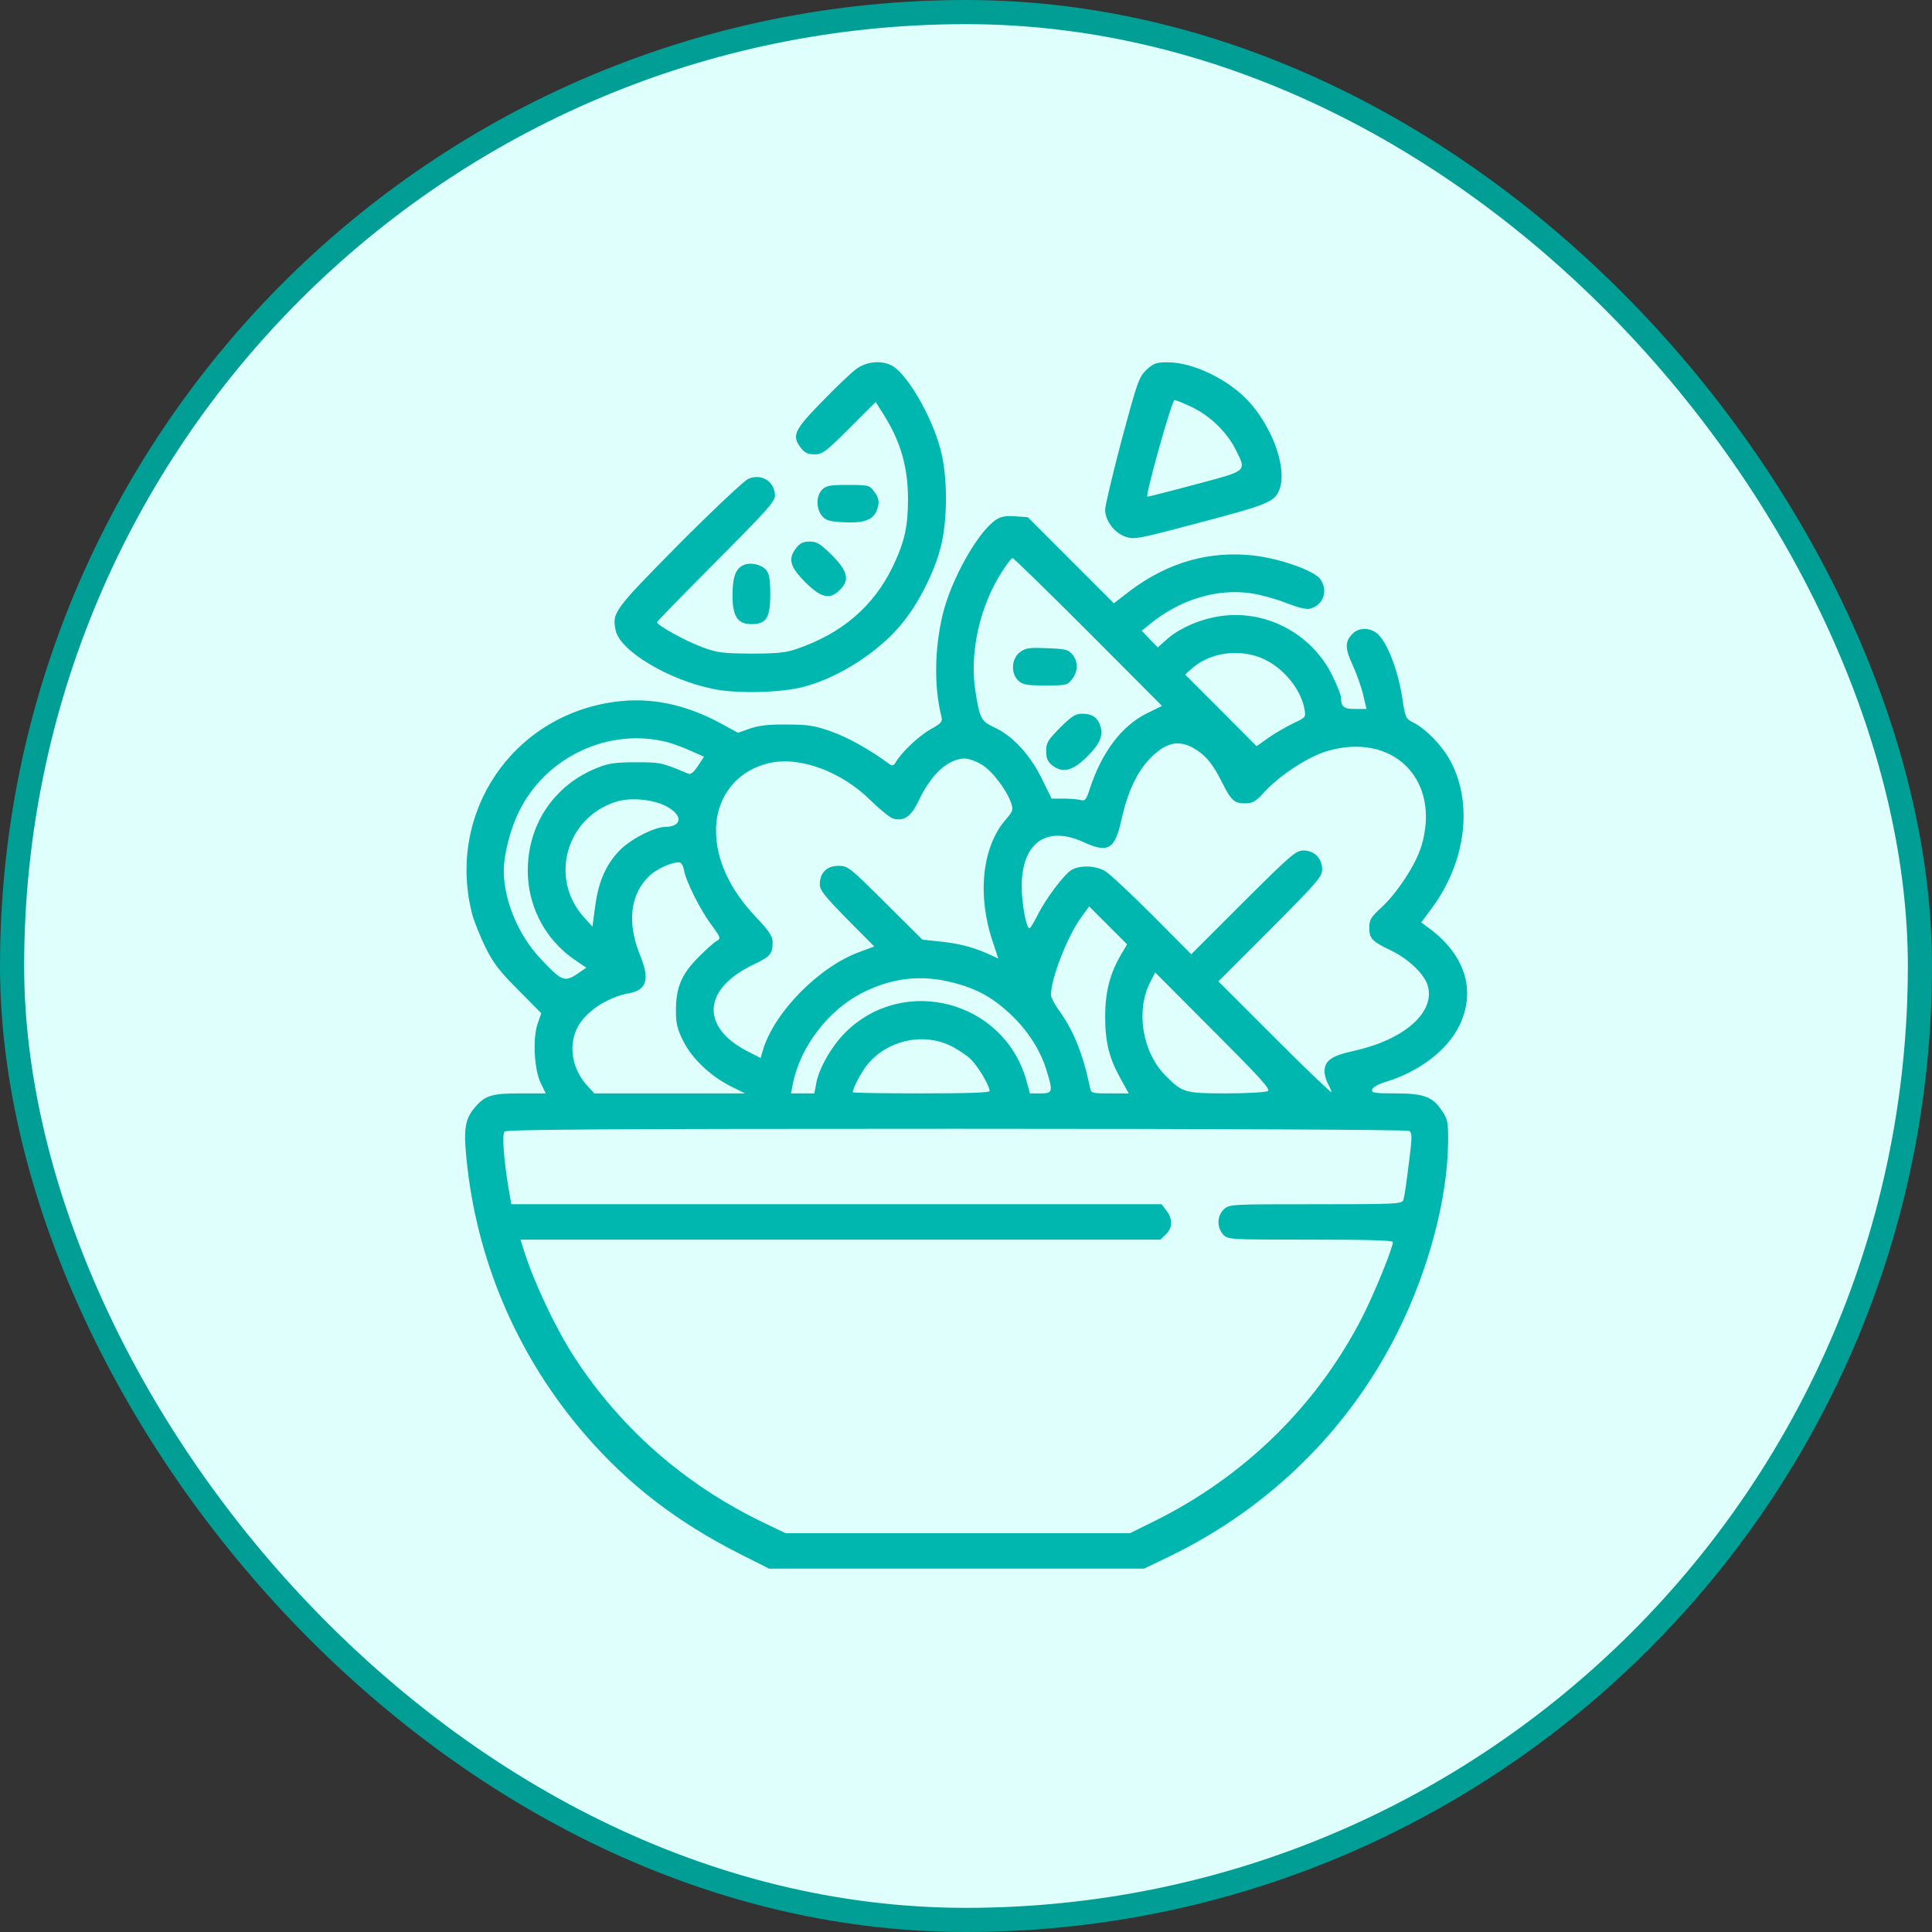
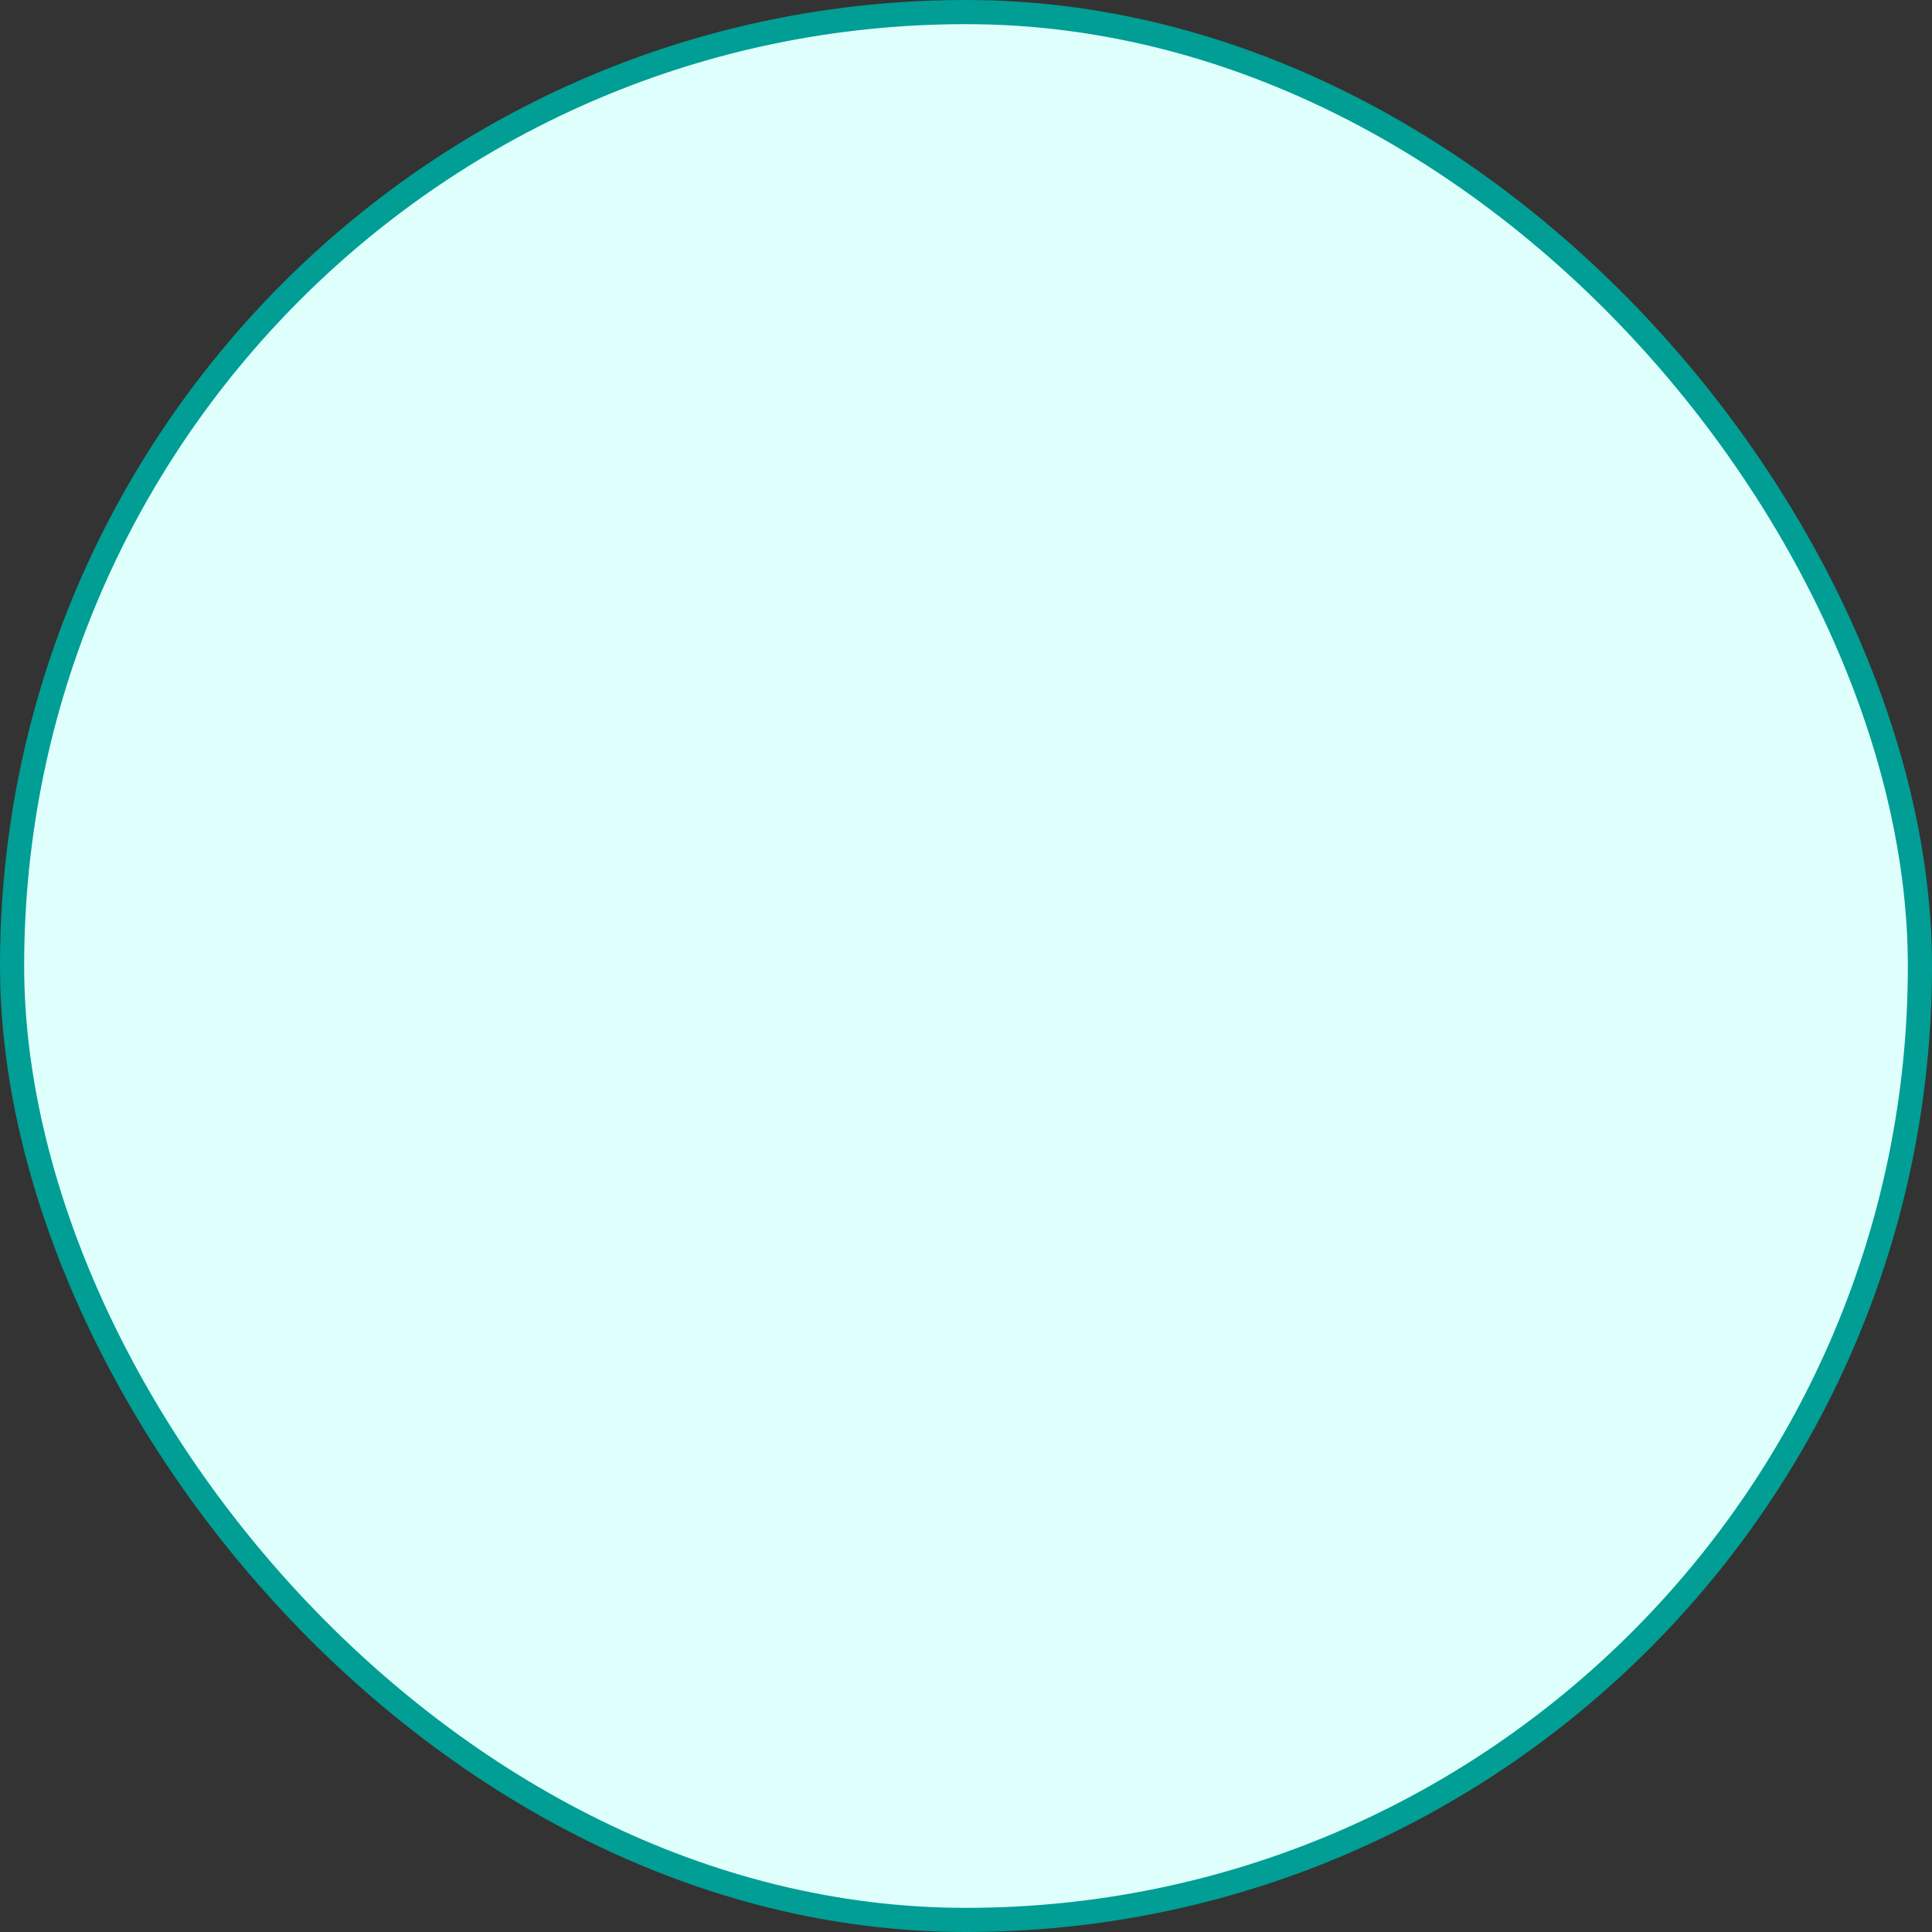
<svg xmlns="http://www.w3.org/2000/svg" width="80" height="80" viewBox="0 0 80 80" fill="none">
  <rect x="0" y="0" width="80" height="80" fill="#333333" stroke="none" />
  <rect x="0.5" y="0.5" width="79" height="79" rx="39.5" fill="#DFFFFD" />
  <rect x="0.5" y="0.5" width="79" height="79" rx="39.5" stroke="#009E94" />
  <g clip-path="url(#clip0_759_4734)">
    <path d="M35.449 15.286C35.244 15.433 34.6 16.048 34.023 16.644C32.871 17.826 32.773 18.05 33.174 18.558C33.32 18.753 33.457 18.812 33.73 18.812C34.053 18.812 34.19 18.714 35.176 17.728L36.26 16.644L36.563 17.122C37.285 18.255 37.598 19.32 37.598 20.667C37.598 21.8 37.461 22.425 36.973 23.451C36.172 25.111 34.863 26.234 32.969 26.878C32.549 27.025 32.158 27.064 31.113 27.064C29.932 27.054 29.717 27.035 29.082 26.8C28.389 26.546 27.207 25.892 27.207 25.765C27.207 25.726 28.311 24.603 29.648 23.255C31.748 21.146 32.09 20.765 32.09 20.521C32.08 19.935 31.533 19.593 30.986 19.827C30.811 19.906 29.522 21.116 28.115 22.532C25.401 25.277 25.332 25.374 25.498 26.116C25.684 26.956 27.686 28.157 29.541 28.529C30.537 28.734 32.393 28.685 33.311 28.431C34.776 28.031 36.397 26.986 37.344 25.823C38.018 25.013 38.662 23.743 38.936 22.718C39.248 21.576 39.248 19.701 38.936 18.577C38.574 17.23 37.588 15.531 36.963 15.159C36.533 14.906 35.889 14.954 35.449 15.286Z" fill="#00B7AF" />
    <path d="M47.471 15.315C47.158 15.618 47.1 15.793 46.445 18.215C46.074 19.631 45.762 20.93 45.762 21.106C45.762 21.555 46.133 22.053 46.592 22.219C46.963 22.346 47.09 22.327 49.473 21.692C52.353 20.94 52.725 20.793 52.93 20.383C53.34 19.592 52.803 17.873 51.768 16.692C50.938 15.745 49.434 15.002 48.35 15.002C47.871 15.002 47.773 15.041 47.471 15.315ZM49.355 16.858C50.098 17.209 50.801 17.893 51.162 18.606C51.621 19.534 51.69 19.475 49.492 20.061C48.438 20.344 47.539 20.569 47.51 20.569C47.402 20.569 48.525 16.565 48.633 16.565C48.691 16.565 49.014 16.692 49.355 16.858Z" fill="#00B7AF" />
    <path d="M34.043 20.275C33.789 20.529 33.789 21.056 34.033 21.359C34.19 21.545 34.326 21.593 34.912 21.623C35.713 21.672 36.114 21.545 36.28 21.193C36.436 20.841 36.416 20.627 36.182 20.334C35.996 20.09 35.938 20.08 35.108 20.08C34.365 20.08 34.209 20.109 34.043 20.275Z" fill="#00B7AF" />
-     <path d="M41.251 21.516C40.499 22.004 39.376 24.006 39.034 25.451C38.693 26.867 38.673 28.459 38.986 29.689C39.034 29.885 38.966 29.963 38.517 30.207C38.028 30.49 37.325 31.154 37.091 31.564C37.013 31.701 36.944 31.721 36.847 31.652C35.968 31.008 35.118 30.539 34.435 30.295C33.722 30.041 33.458 30.002 32.579 30.002C31.837 29.992 31.417 30.041 31.056 30.168L30.558 30.344L29.825 29.943C28.351 29.152 26.915 28.859 25.441 29.064C21.212 29.641 18.497 33.664 19.542 37.815C19.62 38.127 19.874 38.762 20.099 39.221C20.441 39.904 20.685 40.217 21.466 40.998L22.413 41.955L22.257 42.404C22.052 43.02 22.12 44.299 22.394 44.855L22.599 45.275H21.534C20.353 45.275 20.079 45.363 19.659 45.861C19.269 46.32 19.191 46.73 19.308 47.902C19.708 52.15 21.417 56.154 24.22 59.397C25.997 61.457 28.048 63.039 30.646 64.348L31.847 64.953H39.611H47.374L48.409 64.455C52.55 62.453 55.861 59.201 57.882 55.139C59.151 52.59 59.923 49.69 59.962 47.365C59.972 46.457 59.952 46.359 59.708 45.998C59.327 45.412 58.956 45.275 57.775 45.275C56.915 45.275 56.788 45.256 56.818 45.119C56.837 45.022 57.062 44.895 57.384 44.797C58.78 44.367 59.923 43.488 60.421 42.482C61.144 41.018 60.665 39.504 59.112 38.391L58.849 38.195L59.249 37.658C60.704 35.725 61.017 33.264 60.04 31.477C59.718 30.881 59.054 30.197 58.566 29.943C58.214 29.768 58.194 29.738 58.077 28.977C57.892 27.717 57.404 26.486 56.974 26.193C56.671 25.979 56.251 25.998 56.017 26.232C55.685 26.564 55.685 26.838 56.007 27.531C56.173 27.893 56.368 28.439 56.446 28.771L56.583 29.357H56.114C55.636 29.357 55.529 29.27 55.529 28.879C55.529 28.791 55.372 28.4 55.187 28.01C54.327 26.223 52.374 25.197 50.431 25.529C49.62 25.666 48.8 26.037 48.302 26.486L47.941 26.809L47.608 26.467L47.276 26.115L47.569 25.881C48.829 24.826 50.401 24.348 51.837 24.572C52.218 24.631 52.862 24.807 53.273 24.973C53.722 25.148 54.093 25.246 54.23 25.207C54.806 25.07 55.021 24.436 54.65 23.957C54.386 23.625 53.019 23.137 51.964 23.01C50.118 22.785 48.37 23.273 46.779 24.475L46.124 24.982L44.337 23.195L42.56 21.418L42.032 21.379C41.651 21.35 41.446 21.389 41.251 21.516ZM45.06 26.164L48.116 29.23L47.482 29.543C46.456 30.051 45.626 31.135 45.128 32.658C44.982 33.117 44.933 33.176 44.747 33.127C44.64 33.098 44.318 33.068 44.044 33.068H43.546L43.136 32.238C42.648 31.242 41.925 30.471 41.193 30.129C40.616 29.865 40.568 29.758 40.382 28.576C40.148 27.004 40.568 25.1 41.495 23.664C41.691 23.361 41.886 23.107 41.925 23.107C41.974 23.107 43.38 24.484 45.06 26.164ZM51.993 27.16C52.95 27.443 53.839 28.41 54.015 29.357C54.073 29.699 54.073 29.709 53.566 29.943C53.282 30.08 52.823 30.344 52.54 30.539L52.032 30.9L50.558 29.416L49.073 27.932L49.298 27.727C49.991 27.092 51.026 26.877 51.993 27.16ZM27.648 30.734C27.862 30.793 28.292 30.949 28.595 31.086L29.151 31.33L28.898 31.721C28.712 31.994 28.595 32.082 28.487 32.033C27.403 31.574 27.345 31.564 26.329 31.564C25.499 31.564 25.196 31.604 24.747 31.789C23.077 32.443 21.983 33.928 21.866 35.715C21.749 37.336 22.491 38.859 23.82 39.758L24.278 40.07L23.878 40.344C23.37 40.676 23.243 40.617 22.394 39.709C21.466 38.732 20.86 37.287 20.86 36.047C20.86 35.383 21.134 34.318 21.495 33.596C22.608 31.32 25.235 30.109 27.648 30.734ZM49.581 31.076C49.991 31.359 50.236 31.672 50.597 32.385C50.978 33.147 51.105 33.264 51.544 33.264C51.876 33.264 51.983 33.205 52.384 32.766C52.999 32.102 54.132 31.359 54.904 31.115C57.677 30.266 59.698 32.287 58.849 35.06C58.605 35.832 57.862 36.965 57.198 37.58C56.759 37.98 56.7 38.088 56.7 38.42C56.7 38.869 56.808 38.977 57.618 39.367C58.331 39.709 58.995 40.353 59.122 40.822C59.435 41.926 58.136 43.059 56.046 43.518C55.118 43.723 54.845 43.918 54.845 44.387C54.855 44.523 54.913 44.748 54.991 44.885C55.069 45.022 55.128 45.168 55.138 45.227C55.138 45.275 54.083 44.27 52.794 42.98L50.45 40.637L52.599 38.488C54.552 36.525 54.747 36.301 54.747 35.998C54.747 35.549 54.425 35.217 53.976 35.217C53.663 35.217 53.468 35.383 51.476 37.365L49.327 39.514L47.716 37.893C46.827 37.004 45.958 36.193 45.782 36.086C45.382 35.832 44.698 35.812 44.347 36.037C44.025 36.252 43.273 37.258 42.95 37.922C42.804 38.205 42.667 38.44 42.628 38.44C42.491 38.44 42.306 37.404 42.306 36.682C42.316 34.895 43.331 34.172 44.855 34.865C45.89 35.344 46.173 35.178 46.446 33.898C46.7 32.775 47.101 31.916 47.657 31.369C48.331 30.695 48.878 30.607 49.581 31.076ZM40.636 31.652C41.066 31.896 41.671 32.688 41.866 33.244C41.964 33.537 41.944 33.586 41.661 33.918C40.665 35.051 40.45 37.053 41.114 39.016L41.339 39.69L40.841 39.465C40.226 39.201 39.65 39.055 38.829 38.977L38.194 38.908L36.661 37.385C35.177 35.91 35.108 35.852 34.718 35.852C34.239 35.852 33.946 36.145 33.946 36.613C33.946 36.857 34.132 37.092 35.069 38.049L36.202 39.191L35.626 39.406C33.937 40.012 32.101 41.867 31.603 43.44L31.495 43.81L31.017 43.566C30.06 43.088 29.552 42.473 29.552 41.809C29.552 41.105 30.148 40.441 31.232 39.924C31.896 39.611 31.993 39.494 31.993 39.006C31.993 38.772 31.847 38.547 31.28 37.951C30.206 36.809 29.649 35.598 29.649 34.387C29.649 32.99 30.519 31.896 31.866 31.594C33.126 31.311 34.855 31.945 36.075 33.166C36.456 33.537 36.866 33.869 36.993 33.898C37.443 34.016 37.736 33.801 38.048 33.137C38.556 32.062 39.259 31.418 39.943 31.408C40.099 31.408 40.411 31.516 40.636 31.652ZM27.579 33.381C28.282 33.742 28.263 34.23 27.55 34.24C27.101 34.24 26.095 34.758 25.655 35.217C25.089 35.803 24.786 36.496 24.649 37.502L24.532 38.371L24.161 37.961C22.745 36.359 23.439 33.869 25.489 33.205C26.066 33.01 27.023 33.088 27.579 33.381ZM28.321 36.027C28.409 36.506 28.995 37.678 29.464 38.303C29.845 38.82 29.855 38.859 29.689 38.957C29.581 39.006 29.239 39.318 28.907 39.65C28.214 40.353 27.989 40.891 27.989 41.857C27.989 42.385 28.048 42.619 28.292 43.107C28.653 43.83 29.415 44.553 30.245 44.973L30.851 45.275H27.726H24.61L24.357 45.002C23.702 44.309 23.517 43.352 23.898 42.57C24.22 41.906 25.138 41.291 26.056 41.125C26.788 40.988 26.915 40.539 26.495 39.533C25.958 38.195 26.095 37.014 26.896 36.262C27.179 35.988 27.774 35.715 28.097 35.705C28.204 35.705 28.282 35.812 28.321 36.027ZM46.417 39.533C45.958 40.315 45.763 41.086 45.763 42.072C45.763 43.156 45.919 43.791 46.388 44.641L46.739 45.275H45.958C45.187 45.275 45.177 45.275 45.128 45.002C44.845 43.654 44.454 42.668 43.849 41.838C43.663 41.584 43.517 41.291 43.517 41.203C43.517 40.51 44.21 38.742 44.786 37.961L45.099 37.531L45.89 38.322L46.671 39.103L46.417 39.533ZM52.501 45.178C52.423 45.227 51.651 45.275 50.792 45.275C49.044 45.275 48.966 45.246 48.253 44.533C47.296 43.557 47.023 41.848 47.628 40.666L47.833 40.266L50.236 42.678C52.159 44.602 52.618 45.1 52.501 45.178ZM39.454 40.685C40.421 40.93 41.066 41.281 41.798 41.955C42.521 42.619 43.068 43.459 43.321 44.279C43.614 45.217 43.595 45.275 43.087 45.275H42.648L42.491 44.709C41.554 41.447 37.443 40.353 35.021 42.736C34.435 43.312 33.888 44.27 33.79 44.904L33.722 45.275H33.243H32.755L32.823 44.914C33.116 43.361 34.308 41.799 35.753 41.086C36.974 40.48 38.165 40.353 39.454 40.685ZM39.318 43.283C39.611 43.42 40.001 43.674 40.177 43.84C40.489 44.133 40.978 44.953 40.978 45.178C40.978 45.246 40.03 45.275 38.146 45.275C36.593 45.275 35.314 45.256 35.314 45.227C35.314 45.06 35.646 44.426 35.9 44.103C36.7 43.098 38.155 42.746 39.318 43.283ZM58.351 46.828C58.478 46.906 58.478 47.092 58.331 48.225C58.243 48.947 58.146 49.611 58.107 49.699C58.048 49.855 57.745 49.865 54.474 49.865C50.939 49.865 50.9 49.865 50.675 50.08C50.392 50.344 50.382 50.822 50.646 51.115C50.851 51.33 50.88 51.33 54.259 51.33C56.573 51.33 57.677 51.359 57.677 51.428C57.677 51.672 56.925 53.518 56.427 54.504C54.562 58.166 51.564 61.115 47.833 62.971L46.788 63.488H39.659H32.53L31.554 63.02C28.331 61.457 25.665 59.113 23.761 56.164C22.97 54.934 22.101 53.078 21.681 51.74L21.554 51.33H34.796H48.048L48.273 51.115C48.556 50.852 48.566 50.461 48.292 50.119L48.097 49.865H34.63H21.173L21.056 49.191C20.86 48.02 20.782 46.994 20.89 46.857C20.958 46.77 24.816 46.74 39.601 46.74C50.616 46.74 58.273 46.779 58.351 46.828Z" fill="#00B7AF" />
-     <path d="M42.22 27.016C41.878 27.289 41.849 27.885 42.171 28.188C42.356 28.354 42.513 28.383 43.284 28.383C44.143 28.383 44.202 28.373 44.388 28.129C44.642 27.807 44.651 27.396 44.407 27.104C44.241 26.898 44.124 26.869 43.352 26.84C42.591 26.811 42.464 26.83 42.22 27.016Z" fill="#00B7AF" />
-     <path d="M43.897 30.13C43.389 30.647 43.32 30.755 43.32 31.097C43.32 31.409 43.379 31.536 43.574 31.692C44.023 32.044 44.453 31.917 45.098 31.243C45.566 30.765 45.684 30.433 45.557 30.042C45.43 29.69 45.215 29.554 44.785 29.554C44.541 29.554 44.355 29.671 43.897 30.13Z" fill="#00B7AF" />
    <path d="M32.978 22.679C32.616 23.138 32.704 23.46 33.339 24.105C34.003 24.759 34.364 24.847 34.775 24.427C35.194 24.017 35.106 23.656 34.452 22.992C33.964 22.513 33.827 22.425 33.525 22.425C33.261 22.425 33.124 22.494 32.978 22.679Z" fill="#00B7AF" />
    <path d="M30.762 23.412C30.449 23.568 30.332 23.92 30.332 24.662C30.332 25.521 30.547 25.844 31.113 25.844C31.729 25.844 31.895 25.59 31.895 24.613C31.895 23.998 31.855 23.764 31.729 23.607C31.523 23.363 31.045 23.266 30.762 23.412Z" fill="#00B7AF" />
  </g>
  <defs>
    <clipPath id="clip0_759_4734">
-       <rect width="50" height="50" fill="white" transform="translate(15 15)" />
-     </clipPath>
+       </clipPath>
  </defs>
</svg>